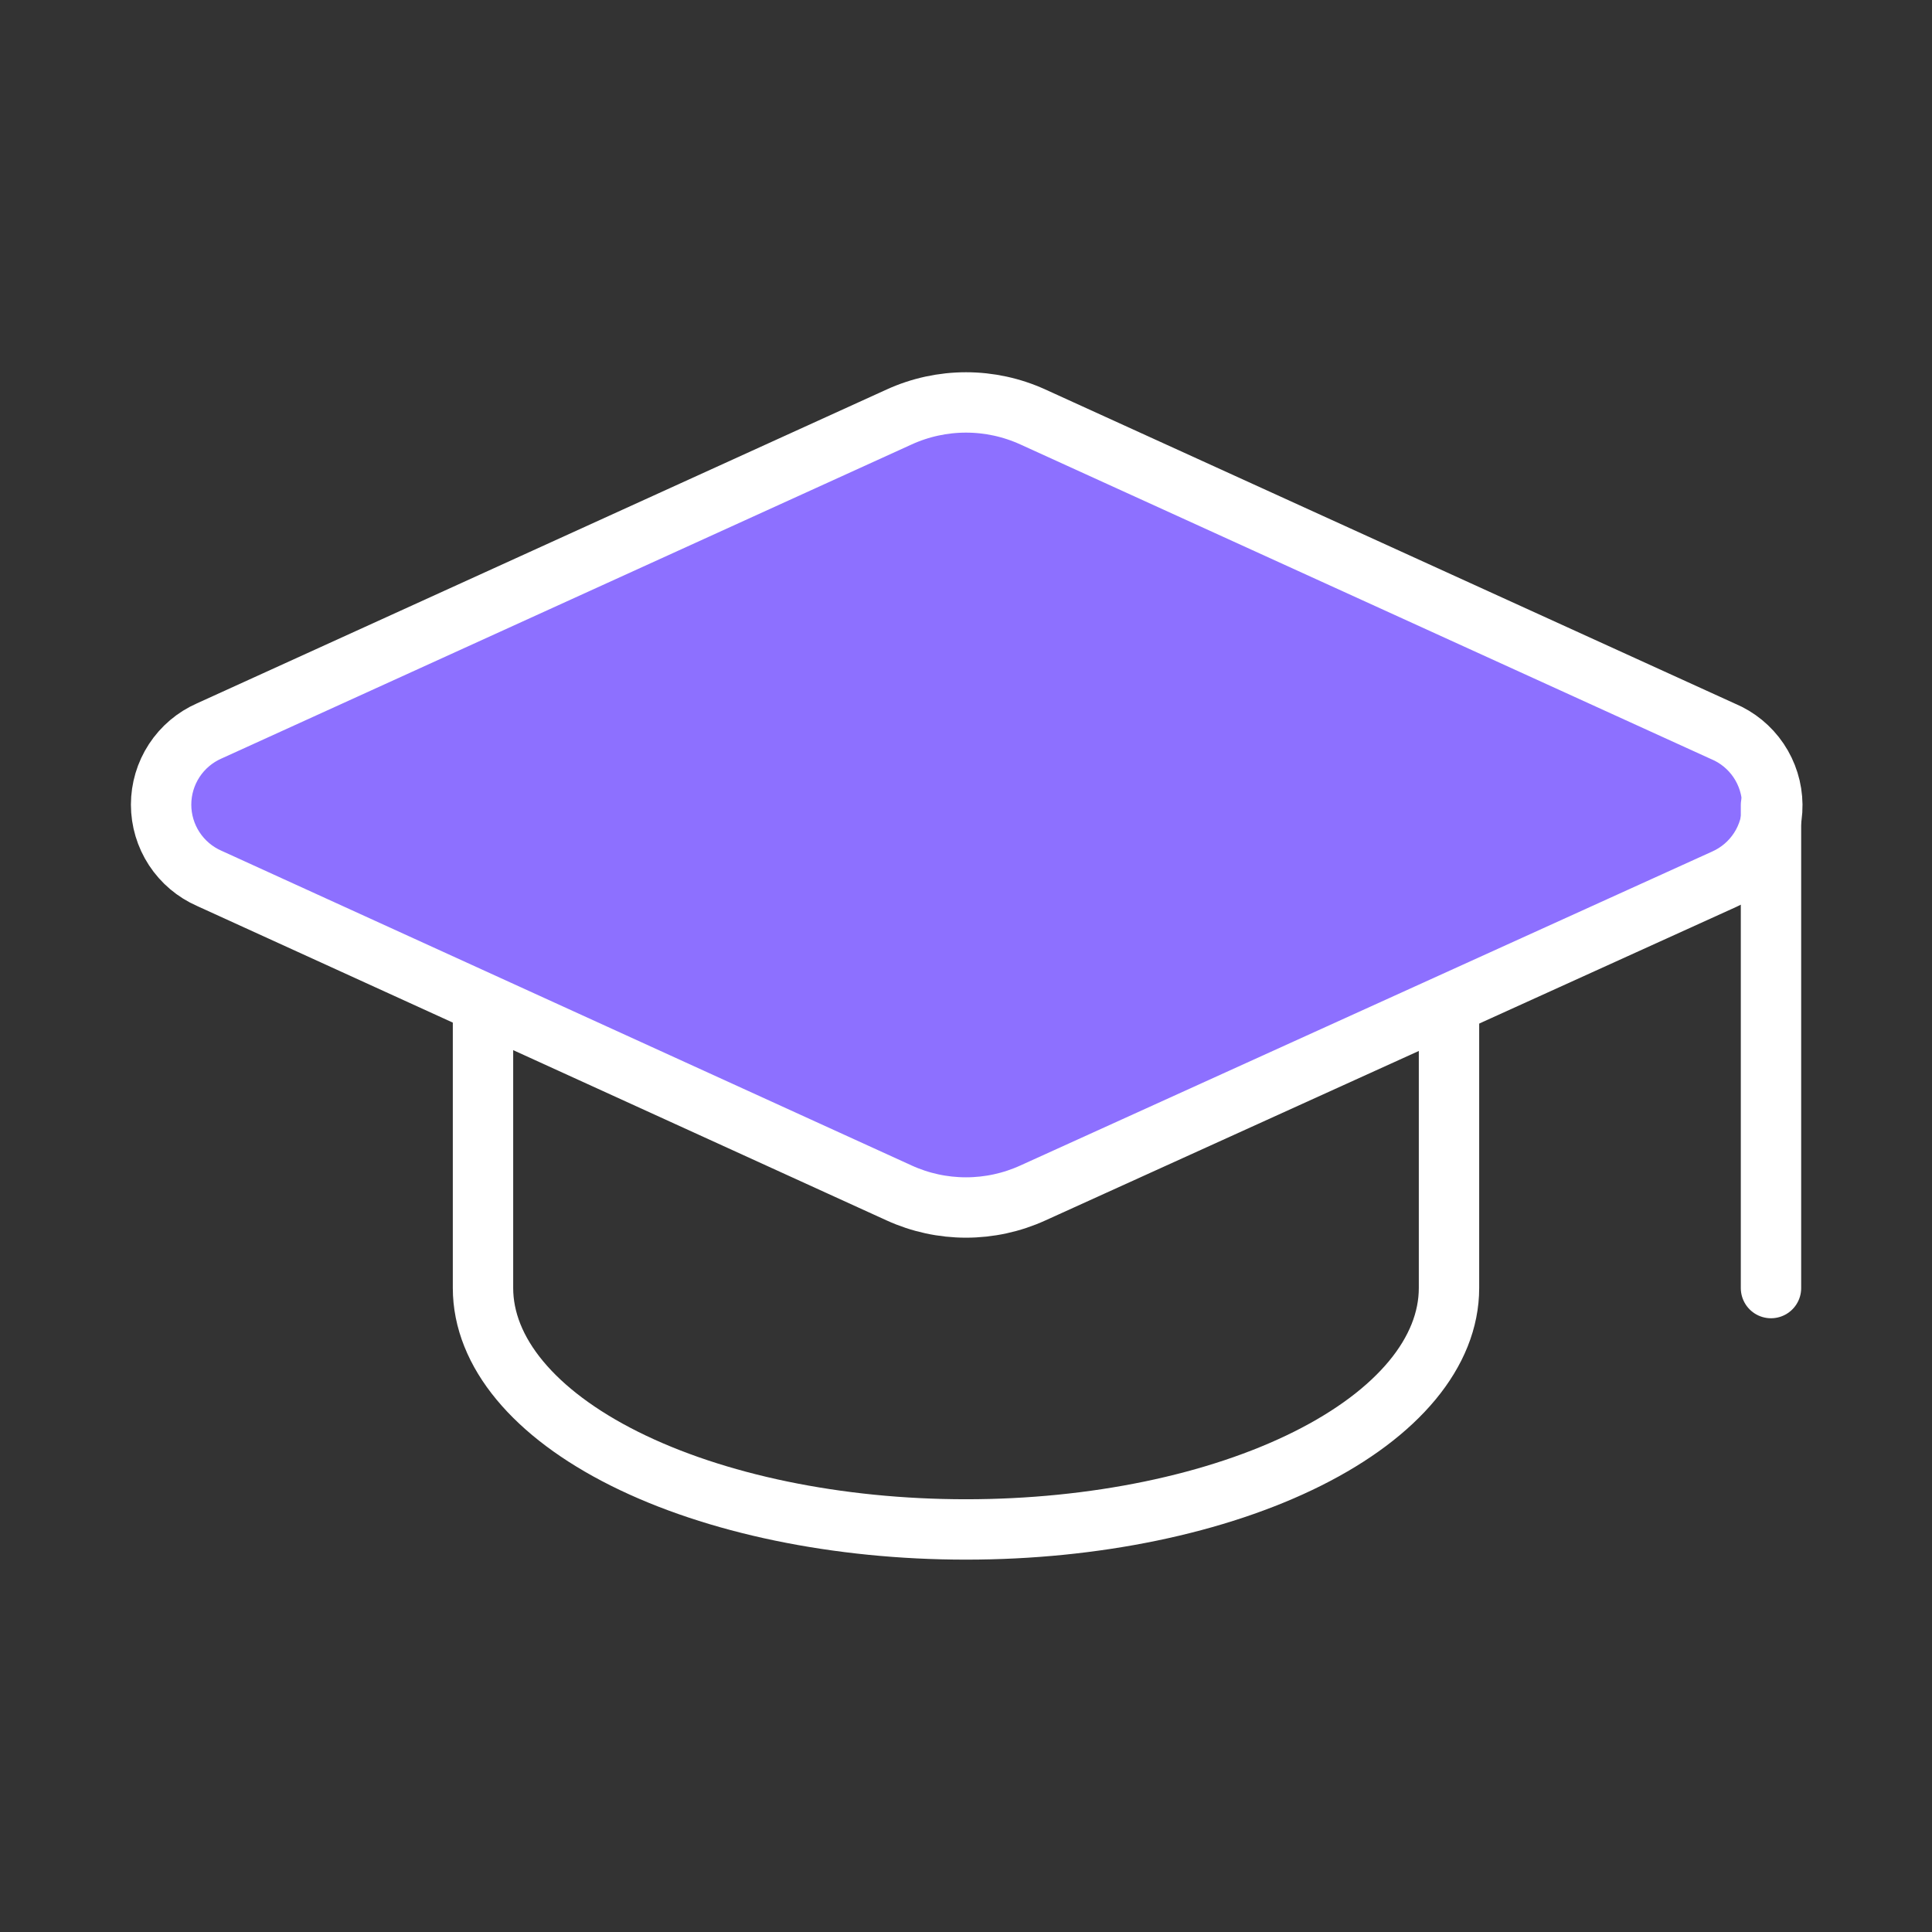
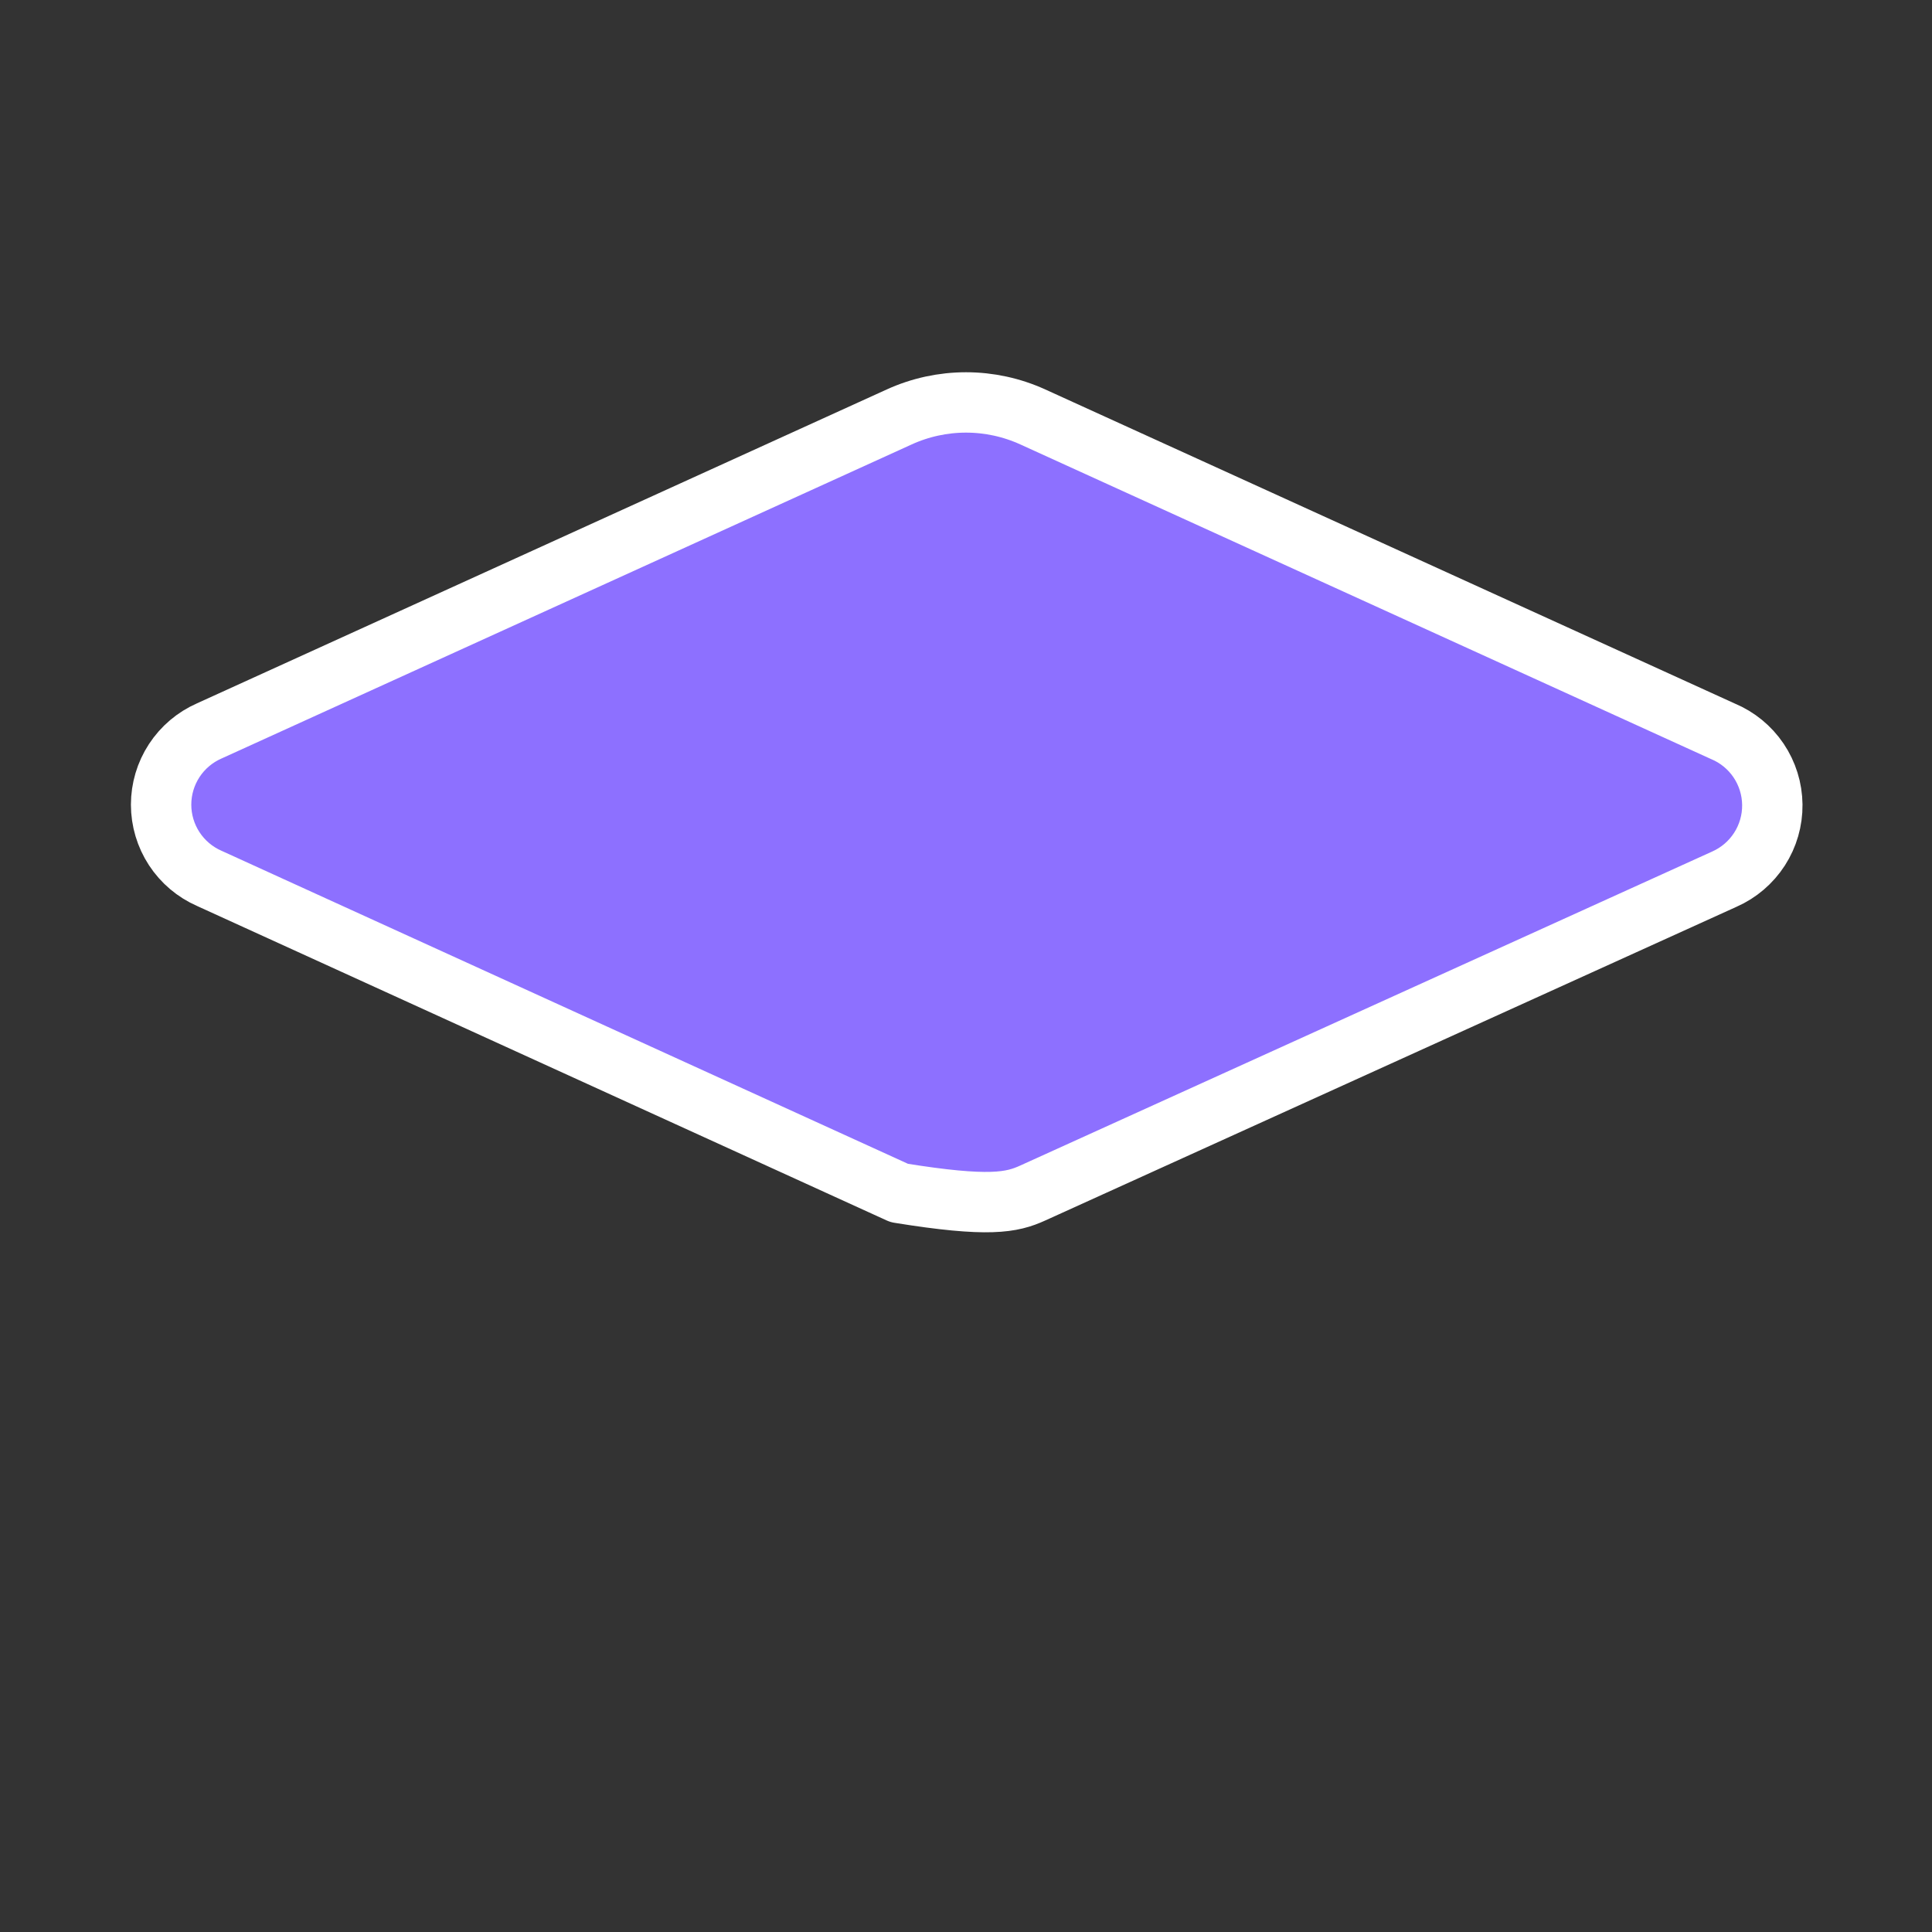
<svg xmlns="http://www.w3.org/2000/svg" width="80" height="80" viewBox="0 0 80 80" fill="none">
  <rect x="0" y="0" width="80" height="80" fill="#333333" stroke="none" />
-   <path d="M71.4 36.405C71.997 36.142 72.503 35.709 72.857 35.161C73.21 34.613 73.395 33.973 73.388 33.321C73.381 32.669 73.183 32.033 72.819 31.492C72.454 30.951 71.939 30.529 71.337 30.279L42.767 17.265C41.898 16.869 40.955 16.664 40 16.664C39.046 16.664 38.102 16.869 37.234 17.265L8.667 30.265C8.074 30.525 7.569 30.952 7.214 31.495C6.86 32.037 6.671 32.671 6.671 33.319C6.671 33.966 6.86 34.6 7.214 35.142C7.569 35.685 8.074 36.112 8.667 36.372L37.234 49.399C38.102 49.795 39.046 50 40 50C40.955 50 41.898 49.795 42.767 49.399L71.4 36.405Z" fill="#8D70FF" stroke="white" stroke-width="2.5" stroke-linecap="round" stroke-linejoin="round" />
-   <path d="M73.333 33.336V53.336" stroke="white" stroke-width="2.5" stroke-linecap="round" stroke-linejoin="round" />
-   <path d="M20 41.664V53.331C20 55.983 22.107 58.526 25.858 60.402C29.609 62.277 34.696 63.331 40 63.331C45.304 63.331 50.391 62.277 54.142 60.402C57.893 58.526 60 55.983 60 53.331V41.664" stroke="white" stroke-width="2.5" stroke-linecap="round" stroke-linejoin="round" />
+   <path d="M71.4 36.405C71.997 36.142 72.503 35.709 72.857 35.161C73.21 34.613 73.395 33.973 73.388 33.321C73.381 32.669 73.183 32.033 72.819 31.492C72.454 30.951 71.939 30.529 71.337 30.279L42.767 17.265C41.898 16.869 40.955 16.664 40 16.664C39.046 16.664 38.102 16.869 37.234 17.265L8.667 30.265C8.074 30.525 7.569 30.952 7.214 31.495C6.86 32.037 6.671 32.671 6.671 33.319C6.671 33.966 6.86 34.6 7.214 35.142C7.569 35.685 8.074 36.112 8.667 36.372L37.234 49.399C40.955 50 41.898 49.795 42.767 49.399L71.4 36.405Z" fill="#8D70FF" stroke="white" stroke-width="2.5" stroke-linecap="round" stroke-linejoin="round" />
</svg>